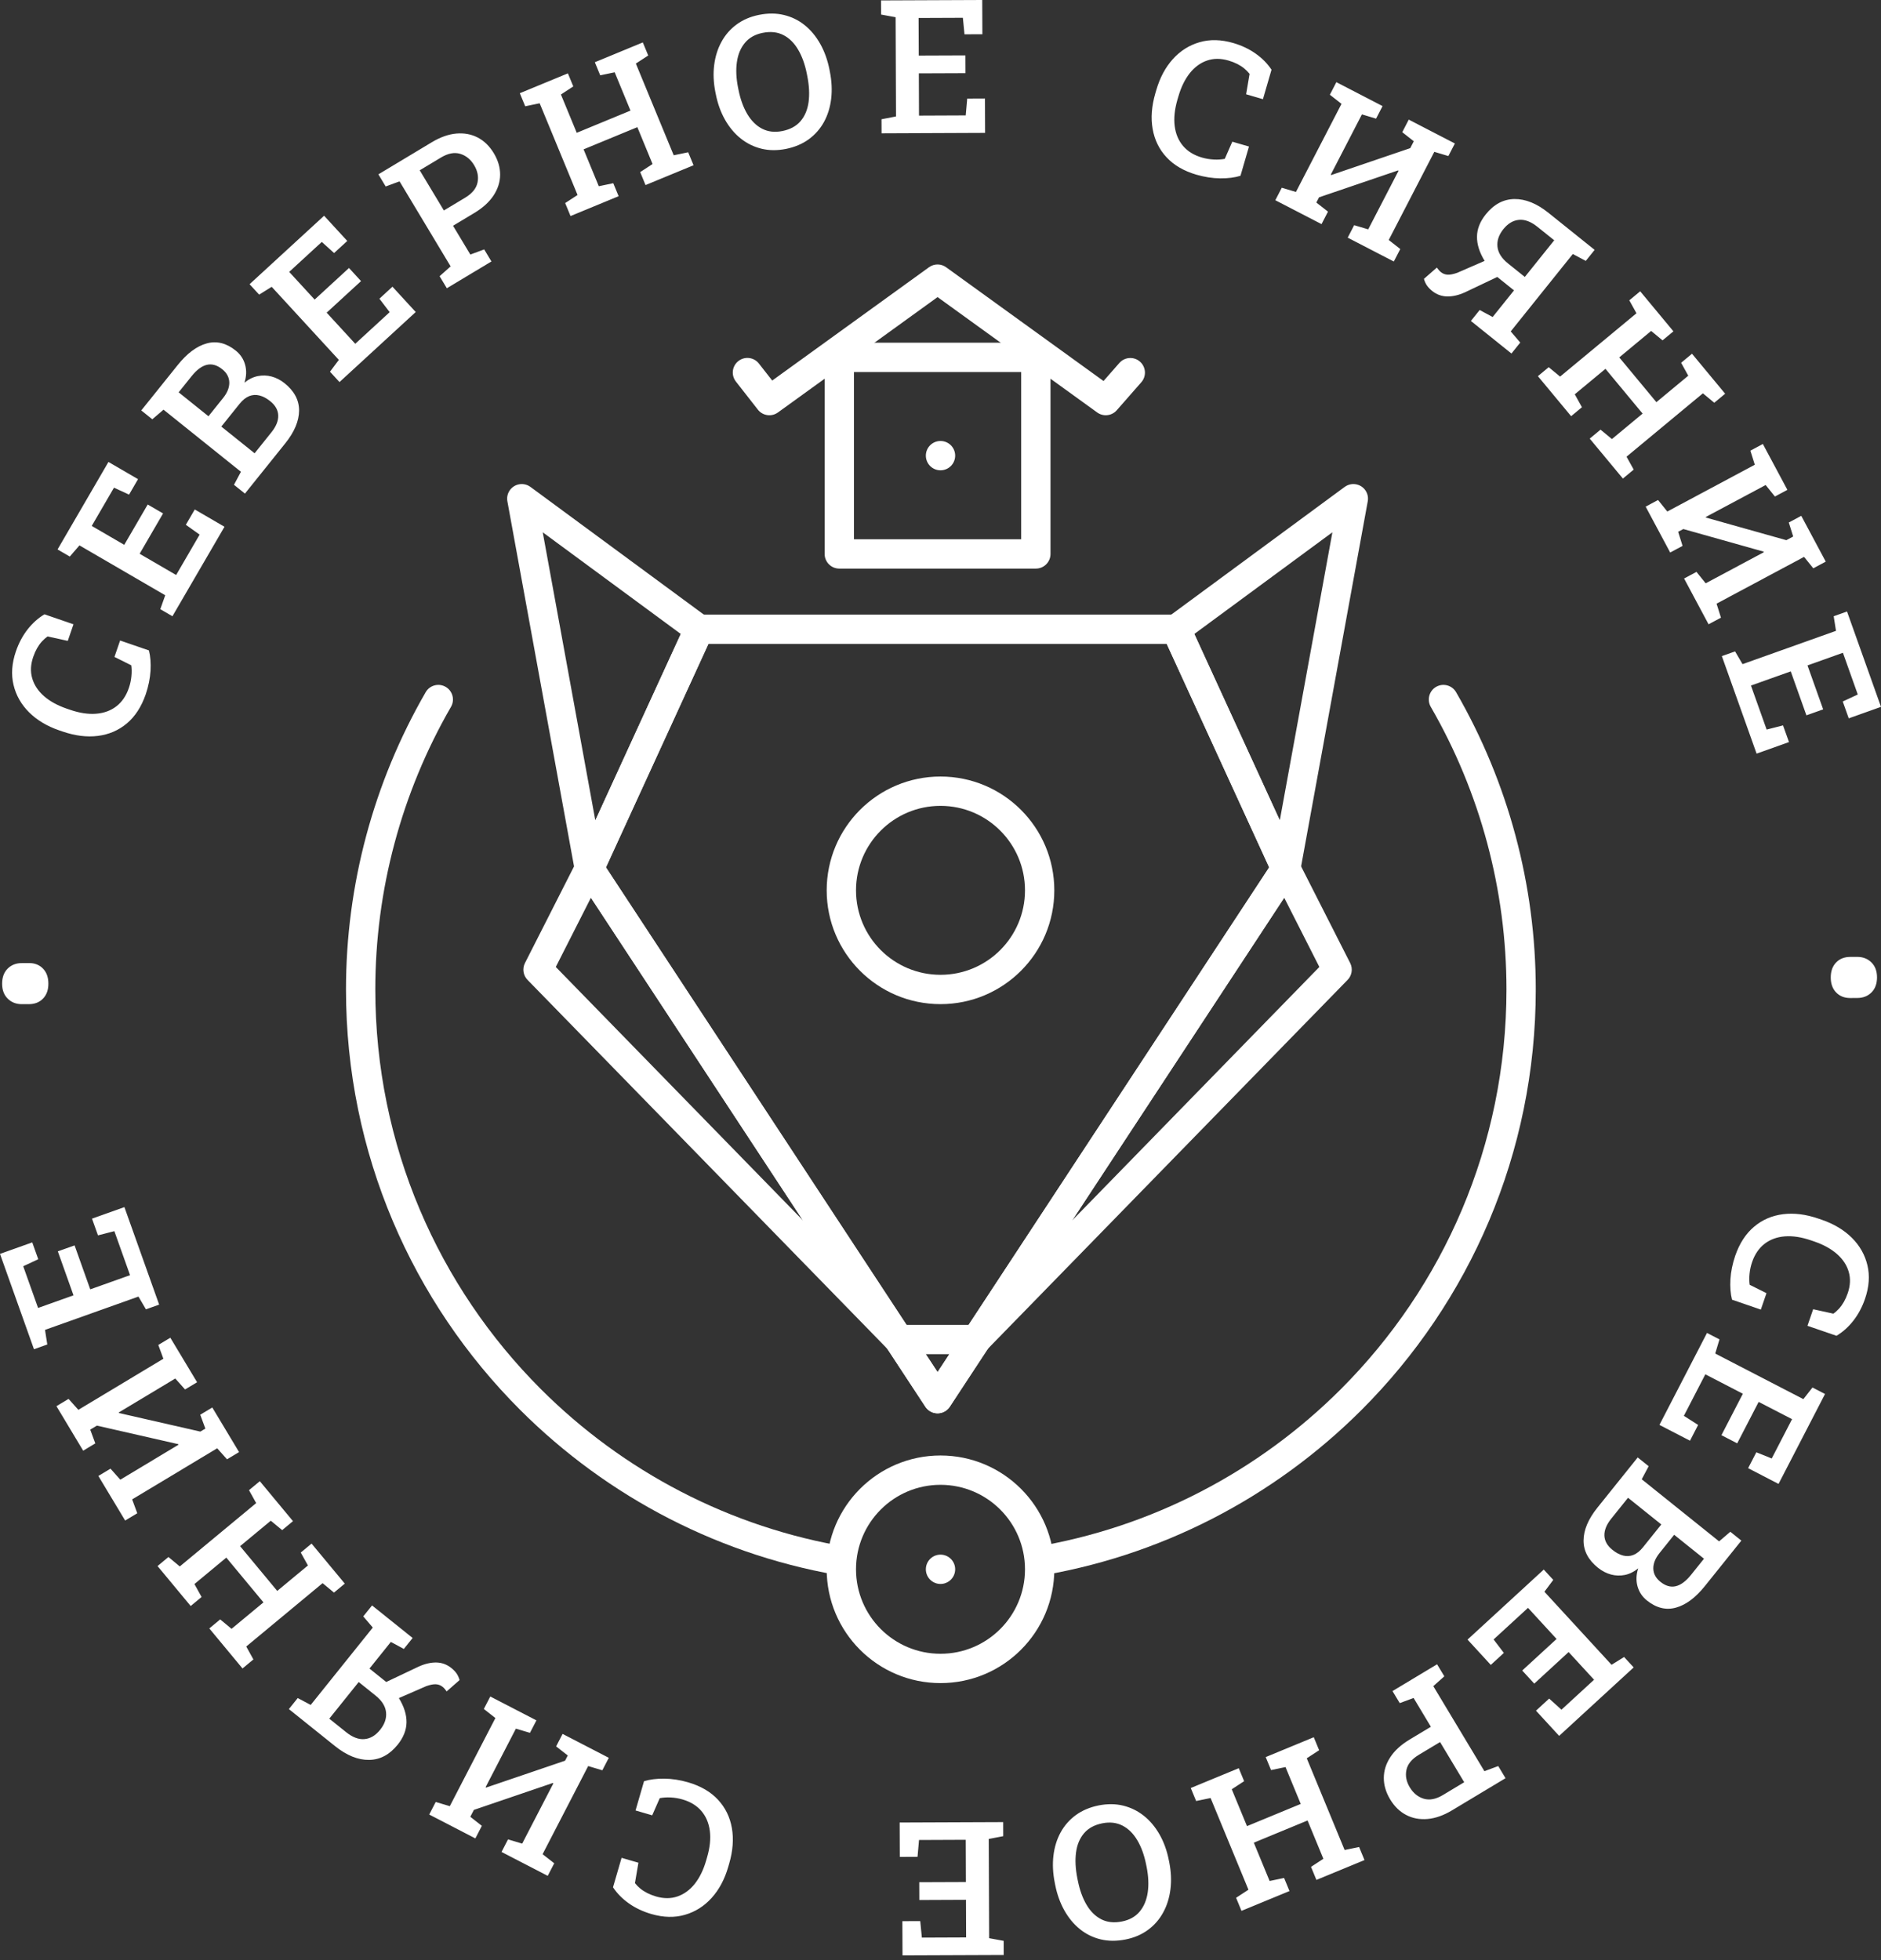
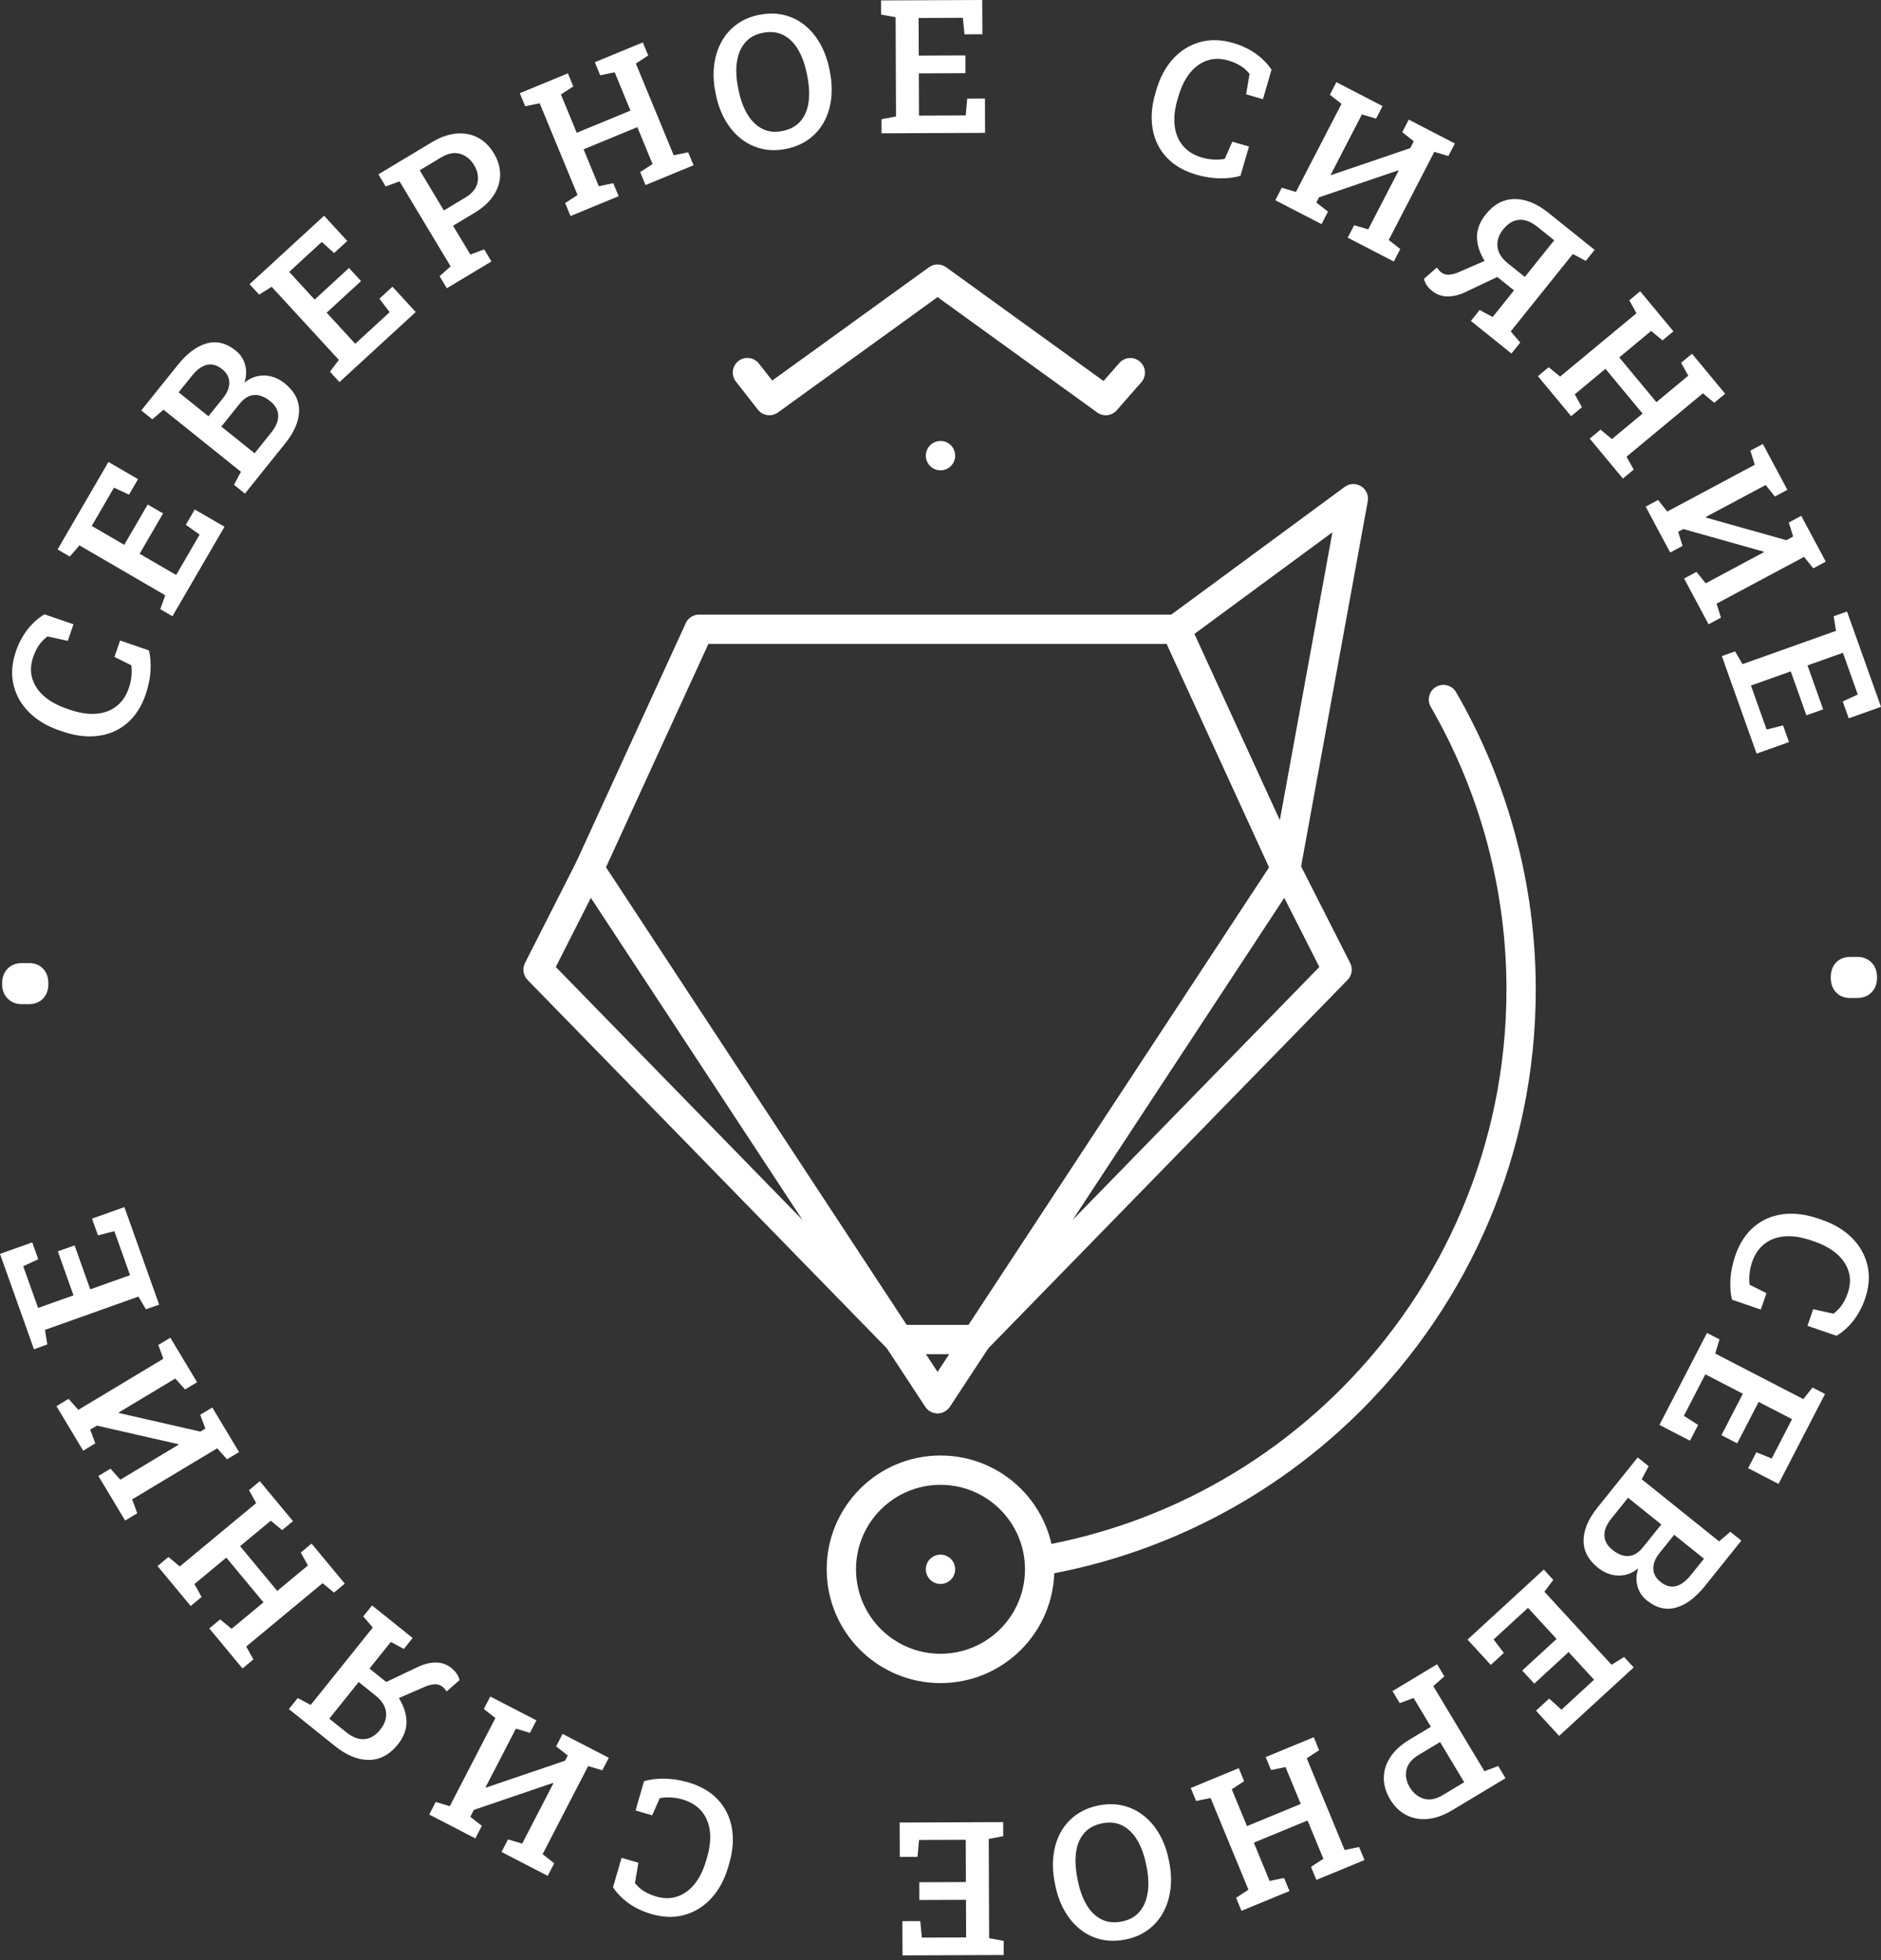
<svg xmlns="http://www.w3.org/2000/svg" width="95" height="99" viewBox="0 0 95 99" fill="none">
  <rect x="0" y="0" width="95" height="99" fill="#333333" stroke="none" />
  <path d="M35.778 32.52L30.603 43.807L47.352 69.299L64.101 43.807L58.926 32.52H35.778H35.778ZM29.091 43.564L34.608 31.531C34.71 31.245 34.984 31.04 35.306 31.04H59.398V31.042C59.678 31.042 59.945 31.202 60.069 31.473L65.613 43.564C65.714 43.787 65.702 44.055 65.558 44.275L47.976 71.035C47.922 71.121 47.848 71.198 47.757 71.258C47.417 71.482 46.96 71.387 46.736 71.047L29.162 44.3C29.014 44.092 28.977 43.813 29.091 43.564H29.091Z" fill="white" />
  <path d="M29.845 45.339L28.07 48.837L40.554 61.638L29.845 45.339ZM26.512 48.641L29.103 43.538L29.104 43.538C29.16 43.427 29.245 43.328 29.357 43.254C29.698 43.031 30.155 43.125 30.378 43.465L45.981 67.213C46.198 67.505 46.171 67.921 45.903 68.182C45.61 68.466 45.143 68.46 44.858 68.167L26.66 49.507C26.432 49.288 26.362 48.938 26.512 48.641L26.512 48.641Z" fill="white" />
  <path d="M46.728 71.035L44.772 68.058C44.548 67.717 44.642 67.26 44.983 67.037C45.108 66.954 45.248 66.915 45.388 66.915V66.912H49.316C49.725 66.912 50.056 67.244 50.056 67.653C50.056 67.828 49.996 67.988 49.895 68.115L47.968 71.047C47.744 71.388 47.287 71.482 46.947 71.258C46.856 71.198 46.782 71.122 46.728 71.035V71.035ZM46.757 68.393L47.352 69.299L47.947 68.393H46.757Z" fill="white" />
-   <path d="M29.034 43.989L25.625 25.316C25.553 24.915 25.82 24.531 26.221 24.459C26.428 24.422 26.63 24.475 26.787 24.59L26.788 24.59L35.743 31.184C36.042 31.403 36.128 31.805 35.96 32.124L30.433 44.177C30.264 44.548 29.826 44.711 29.456 44.542C29.223 44.435 29.073 44.224 29.034 43.989ZM27.411 26.884L30.067 41.435L34.384 32.019L27.411 26.884Z" fill="white" />
  <path d="M65.601 43.538L68.192 48.641C68.341 48.938 68.272 49.288 68.044 49.507L49.845 68.168C49.561 68.46 49.093 68.466 48.801 68.182C48.533 67.921 48.505 67.505 48.723 67.213L64.325 43.465C64.549 43.125 65.006 43.031 65.347 43.254C65.458 43.328 65.544 43.427 65.6 43.539L65.601 43.538L65.601 43.538ZM66.634 48.837L64.859 45.339L54.15 61.638L66.634 48.837Z" fill="white" />
  <path d="M64.636 41.434L67.293 26.883L60.319 32.019L64.636 41.434ZM69.079 25.315L65.67 43.989C65.631 44.223 65.481 44.435 65.248 44.541C64.877 44.711 64.44 44.547 64.27 44.177L58.744 32.123C58.576 31.805 58.662 31.403 58.961 31.184L67.916 24.589L67.917 24.59C68.074 24.475 68.276 24.422 68.483 24.459C68.884 24.531 69.151 24.914 69.079 25.315Z" fill="white" />
-   <path d="M42.388 17.308H52.316C52.725 17.308 53.056 17.64 53.056 18.049V27.976C53.056 28.385 52.725 28.717 52.316 28.717H42.388C41.979 28.717 41.648 28.385 41.648 27.976V18.049C41.648 17.64 41.979 17.308 42.388 17.308ZM51.575 18.789H43.129V27.236H51.575V18.789Z" fill="white" />
  <path d="M37.166 19.269C36.915 18.948 36.972 18.485 37.293 18.234C37.614 17.983 38.078 18.04 38.329 18.361L39.001 19.22L46.921 13.496C47.19 13.302 47.546 13.316 47.797 13.507L55.734 19.243L56.532 18.333C56.8 18.027 57.267 17.995 57.573 18.264C57.88 18.532 57.911 18.999 57.643 19.305L56.402 20.72C56.154 21.004 55.727 21.057 55.415 20.833L47.352 15.005L39.298 20.826C38.977 21.065 38.523 21.005 38.276 20.689L37.166 19.27L37.166 19.269Z" fill="white" />
-   <path d="M47.5 39.219C49.087 39.219 50.524 39.862 51.564 40.902C52.605 41.942 53.248 43.38 53.248 44.967C53.248 46.554 52.604 47.991 51.564 49.031C50.524 50.071 49.087 50.714 47.5 50.714C45.913 50.714 44.476 50.071 43.436 49.031C42.396 47.991 41.752 46.554 41.752 44.967C41.752 43.38 42.396 41.942 43.436 40.902C44.476 39.862 45.913 39.219 47.5 39.219ZM50.517 41.95C49.745 41.178 48.678 40.7 47.5 40.7C46.322 40.7 45.255 41.177 44.483 41.95C43.711 42.722 43.233 43.788 43.233 44.967C43.233 46.145 43.711 47.212 44.483 47.984C45.255 48.755 46.322 49.233 47.5 49.233C48.678 49.233 49.745 48.756 50.517 47.984C51.289 47.212 51.767 46.145 51.767 44.967C51.767 43.788 51.289 42.722 50.517 41.95Z" fill="white" />
  <path d="M47.5 73.51C49.087 73.51 50.524 74.153 51.564 75.193C52.605 76.233 53.248 77.671 53.248 79.258C53.248 80.845 52.604 82.282 51.564 83.322C50.524 84.362 49.087 85.005 47.5 85.005C45.913 85.005 44.476 84.362 43.436 83.322C42.396 82.282 41.752 80.845 41.752 79.258C41.752 77.671 42.396 76.233 43.436 75.193C44.476 74.153 45.913 73.51 47.5 73.51ZM50.517 76.24C49.745 75.469 48.678 74.991 47.5 74.991C46.322 74.991 45.255 75.468 44.483 76.24C43.711 77.013 43.233 78.079 43.233 79.258C43.233 80.436 43.711 81.503 44.483 82.275C45.255 83.046 46.322 83.524 47.5 83.524C48.678 83.524 49.745 83.047 50.517 82.275C51.289 81.503 51.767 80.436 51.767 79.258C51.767 78.079 51.289 77.013 50.517 76.24Z" fill="white" />
-   <path d="M42.877 79.644C36.437 78.649 30.672 75.607 26.268 71.204C20.835 65.77 17.474 58.263 17.474 49.972C17.474 47.339 17.821 44.727 18.498 42.201C19.174 39.679 20.18 37.243 21.499 34.959C21.703 34.606 22.155 34.486 22.508 34.69C22.861 34.895 22.982 35.347 22.777 35.7C21.526 37.867 20.57 40.182 19.927 42.583C19.284 44.981 18.955 47.464 18.955 49.972C18.955 57.855 22.15 64.991 27.315 70.156C31.449 74.291 36.846 77.162 42.877 78.144V79.644H42.877Z" fill="white" />
  <path d="M52.161 79.644C58.602 78.649 64.367 75.607 68.77 71.204C74.204 65.77 77.564 58.263 77.564 49.972C77.564 47.339 77.217 44.727 76.54 42.201C75.865 39.679 74.859 37.243 73.54 34.959C73.335 34.606 72.883 34.486 72.53 34.69C72.177 34.895 72.057 35.347 72.261 35.7C73.513 37.867 74.468 40.182 75.112 42.583C75.754 44.981 76.084 47.464 76.084 49.972C76.084 57.855 72.888 64.991 67.723 70.156C63.589 74.291 58.192 77.162 52.161 78.144V79.644H52.161Z" fill="white" />
  <path fill-rule="evenodd" clip-rule="evenodd" d="M47.5 78.517C47.091 78.517 46.76 78.849 46.76 79.257C46.76 79.666 47.091 79.998 47.5 79.998C47.909 79.998 48.241 79.666 48.241 79.257C48.241 78.849 47.909 78.517 47.5 78.517Z" fill="white" />
  <path d="M7.359 35.07C7.142 35.694 6.826 36.183 6.408 36.535C5.99 36.887 5.502 37.097 4.942 37.167C4.384 37.237 3.79 37.162 3.156 36.944L2.994 36.889C2.375 36.676 1.867 36.372 1.468 35.975C1.07 35.578 0.808 35.116 0.683 34.589C0.557 34.061 0.597 33.498 0.804 32.895C0.949 32.474 1.146 32.104 1.395 31.787C1.644 31.47 1.927 31.217 2.245 31.026L3.711 31.53L3.423 32.368L2.402 32.143C2.301 32.215 2.205 32.302 2.114 32.4C2.025 32.499 1.944 32.613 1.87 32.742C1.797 32.872 1.732 33.018 1.677 33.18C1.546 33.561 1.528 33.921 1.627 34.258C1.725 34.596 1.923 34.895 2.22 35.157C2.518 35.417 2.898 35.628 3.364 35.788L3.533 35.846C4.015 36.012 4.457 36.079 4.855 36.047C5.255 36.016 5.596 35.89 5.879 35.671C6.163 35.451 6.372 35.143 6.507 34.749C6.574 34.557 6.617 34.359 6.636 34.156C6.657 33.953 6.653 33.769 6.629 33.601L5.781 33.178L6.066 32.349L7.521 32.85C7.598 33.149 7.623 33.492 7.602 33.879C7.578 34.267 7.497 34.663 7.359 35.07L7.359 35.07ZM8.709 31.124L8.096 30.767L8.345 30.064L4.013 27.545L3.525 28.109L2.907 27.75L5.477 23.331L6.971 24.2L6.518 24.981L5.757 24.63L4.633 26.562L6.275 27.517L7.46 25.48L8.236 25.931L7.052 27.968L8.896 29.041L10.082 27.001L9.386 26.505L9.836 25.731L11.338 26.604L8.709 31.123L8.709 31.124ZM12.37 24.929L11.817 24.485L12.168 23.827L8.259 20.691L7.692 21.176L7.135 20.729L7.594 20.157L8.979 18.432C9.45 17.844 9.939 17.482 10.441 17.344C10.944 17.205 11.433 17.327 11.906 17.707C12.144 17.898 12.302 18.137 12.38 18.424C12.46 18.712 12.447 19.014 12.344 19.328C12.558 19.154 12.782 19.043 13.019 18.995C13.255 18.948 13.487 18.955 13.72 19.017C13.952 19.08 14.168 19.191 14.372 19.355C14.864 19.75 15.108 20.21 15.105 20.737C15.101 21.265 14.868 21.817 14.407 22.391L12.37 24.93V24.929ZM12.859 22.893L13.71 21.831C13.948 21.534 14.062 21.25 14.052 20.98C14.043 20.71 13.907 20.47 13.645 20.26C13.461 20.113 13.28 20.017 13.103 19.974C12.925 19.928 12.752 19.941 12.585 20.006C12.417 20.074 12.256 20.202 12.102 20.393L11.178 21.544L12.858 22.892L12.859 22.893ZM10.528 21.023L11.267 20.102C11.482 19.834 11.587 19.57 11.581 19.314C11.574 19.056 11.456 18.834 11.224 18.648C10.962 18.438 10.703 18.365 10.445 18.426C10.19 18.488 9.934 18.678 9.68 18.995L9.023 19.814L10.528 21.023V21.023ZM17.146 19.296L16.666 18.774L17.113 18.176L13.722 14.486L13.089 14.88L12.605 14.354L16.369 10.896L17.539 12.169L16.874 12.78L16.252 12.219L14.606 13.732L15.891 15.13L17.626 13.535L18.234 14.197L16.498 15.791L17.942 17.363L19.68 15.766L19.162 15.086L19.821 14.48L20.996 15.759L17.146 19.297V19.296ZM22.568 14.558L22.202 13.95L22.759 13.454L20.179 9.159L19.479 9.418L19.111 8.805L19.739 8.428L21.809 7.184C22.24 6.925 22.653 6.78 23.049 6.745C23.447 6.712 23.807 6.778 24.131 6.948C24.455 7.117 24.725 7.381 24.94 7.738C25.155 8.097 25.261 8.459 25.259 8.824C25.257 9.191 25.146 9.538 24.928 9.871C24.71 10.202 24.386 10.497 23.956 10.756L22.881 11.402L23.755 12.856L24.454 12.597L24.82 13.205L22.568 14.558V14.558ZM22.418 10.63L23.492 9.985C23.846 9.772 24.053 9.519 24.116 9.224C24.179 8.928 24.122 8.635 23.948 8.345C23.771 8.051 23.536 7.858 23.242 7.769C22.949 7.681 22.626 7.743 22.273 7.955L21.198 8.601L22.418 10.63V10.63ZM28.815 10.912L28.544 10.256L29.169 9.848L27.256 5.216L26.526 5.368L26.253 4.708L28.682 3.705L28.954 4.365L28.33 4.773L29.128 6.707L31.843 5.586L31.045 3.652L30.314 3.804L30.042 3.143L30.72 2.864L31.788 2.422L32.466 2.143L32.739 2.803L32.114 3.21L34.026 7.842L34.757 7.691L35.028 8.346L32.603 9.347L32.333 8.692L32.957 8.284L32.189 6.422L29.474 7.543L30.242 9.405L30.973 9.253L31.244 9.909L28.815 10.912L28.815 10.912ZM39.69 7.522C39.252 7.607 38.842 7.604 38.456 7.51C38.07 7.415 37.723 7.244 37.412 6.996C37.1 6.748 36.837 6.433 36.621 6.054C36.404 5.674 36.247 5.241 36.151 4.755L36.131 4.657C36.035 4.174 36.015 3.716 36.07 3.283C36.125 2.849 36.248 2.457 36.441 2.107C36.633 1.756 36.889 1.465 37.209 1.231C37.53 0.996 37.906 0.836 38.341 0.75C38.79 0.661 39.207 0.663 39.596 0.758C39.984 0.851 40.334 1.022 40.644 1.273C40.953 1.523 41.214 1.838 41.428 2.219C41.641 2.599 41.796 3.03 41.892 3.513L41.911 3.612C42.008 4.098 42.03 4.557 41.978 4.991C41.926 5.423 41.805 5.814 41.614 6.162C41.423 6.509 41.165 6.801 40.843 7.037C40.519 7.271 40.136 7.432 39.69 7.522L39.69 7.522ZM39.511 6.618C39.907 6.539 40.215 6.372 40.433 6.117C40.65 5.862 40.785 5.54 40.838 5.151C40.89 4.761 40.868 4.324 40.771 3.838L40.75 3.73C40.655 3.252 40.508 2.843 40.309 2.507C40.111 2.169 39.864 1.925 39.565 1.771C39.267 1.617 38.919 1.58 38.521 1.659C38.142 1.734 37.844 1.899 37.629 2.156C37.413 2.412 37.276 2.732 37.219 3.121C37.161 3.507 37.18 3.942 37.274 4.42L37.296 4.528C37.392 5.011 37.541 5.423 37.743 5.762C37.946 6.102 38.195 6.35 38.493 6.502C38.791 6.655 39.13 6.693 39.511 6.618H39.511ZM44.523 6.732L44.52 6.023L45.253 5.881L45.233 0.87L44.499 0.735L44.496 0.021L49.608 0L49.615 1.729L48.712 1.733L48.63 0.899L46.394 0.908L46.402 2.807L48.759 2.798L48.762 3.696L46.406 3.705L46.414 5.839L48.774 5.829L48.849 4.978L49.745 4.974L49.752 6.711L44.523 6.733L44.523 6.732ZM60.425 8.823C59.791 8.637 59.288 8.345 58.916 7.943C58.544 7.544 58.311 7.066 58.214 6.51C58.117 5.956 58.163 5.359 58.35 4.715L58.398 4.551C58.581 3.922 58.86 3.4 59.237 2.982C59.614 2.566 60.064 2.282 60.584 2.132C61.105 1.98 61.67 1.994 62.282 2.171C62.709 2.296 63.088 2.475 63.417 2.708C63.746 2.941 64.013 3.212 64.218 3.521L63.785 5.009L62.935 4.762L63.11 3.731C63.033 3.634 62.942 3.542 62.839 3.456C62.736 3.372 62.618 3.297 62.486 3.229C62.353 3.162 62.204 3.104 62.039 3.056C61.652 2.944 61.292 2.944 60.96 3.059C60.627 3.173 60.338 3.386 60.091 3.694C59.845 4.004 59.653 4.394 59.516 4.867L59.465 5.039C59.323 5.529 59.278 5.973 59.328 6.369C59.379 6.768 59.521 7.102 59.753 7.374C59.987 7.647 60.304 7.841 60.705 7.957C60.9 8.014 61.099 8.047 61.303 8.057C61.506 8.068 61.69 8.055 61.857 8.023L62.238 7.156L63.08 7.401L62.65 8.878C62.355 8.97 62.014 9.011 61.626 9.008C61.238 9.004 60.838 8.941 60.425 8.823V8.823ZM64.41 10.112L64.736 9.482L65.451 9.695L67.753 5.245L67.165 4.785L67.493 4.15L68.145 4.487L69.176 5.021L69.827 5.358L69.499 5.992L68.784 5.778L67.211 8.82L67.231 8.842L71.224 7.482L71.404 7.134L70.821 6.676L71.149 6.041L71.796 6.376L72.832 6.912L73.479 7.246L73.15 7.881L72.44 7.669L70.138 12.12L70.721 12.578L70.395 13.208L68.066 12.003L68.392 11.373L69.102 11.584L70.631 8.629L70.61 8.607L66.618 9.966L66.482 10.229L67.07 10.689L66.744 11.319L64.41 10.112V10.112ZM76.78 17.301L76.336 17.855L74.287 16.21L74.731 15.657L75.386 16.011L76.465 14.666L75.62 13.988L73.987 14.764C73.666 14.91 73.366 14.977 73.085 14.972C72.805 14.965 72.554 14.873 72.331 14.694C72.218 14.603 72.128 14.509 72.062 14.411C71.996 14.312 71.947 14.202 71.916 14.084L72.568 13.514C72.634 13.61 72.702 13.686 72.774 13.744C72.875 13.825 72.988 13.867 73.116 13.873C73.243 13.878 73.403 13.847 73.598 13.778L74.959 13.186L74.98 13.174C74.72 12.747 74.591 12.34 74.596 11.952C74.6 11.564 74.748 11.189 75.039 10.827C75.446 10.319 75.928 10.06 76.486 10.053C77.043 10.045 77.619 10.278 78.211 10.754L80.537 12.62L80.09 13.177L79.435 12.829L76.299 16.738L76.78 17.301H76.78ZM77.648 11.456C77.321 11.194 77.011 11.076 76.716 11.104C76.42 11.131 76.157 11.287 75.926 11.575C75.696 11.863 75.597 12.159 75.63 12.463C75.663 12.768 75.84 13.047 76.159 13.303L77.011 13.987L78.496 12.136L77.648 11.456H77.648ZM77.672 18.998L78.218 18.545L78.793 19.02L82.65 15.821L82.288 15.168L82.838 14.712L84.516 16.734L83.966 17.19L83.391 16.714L81.781 18.051L83.656 20.311L85.266 18.975L84.905 18.322L85.455 17.866L85.923 18.43L86.661 19.32L87.129 19.885L86.579 20.341L86.005 19.865L82.148 23.065L82.51 23.717L81.964 24.17L80.289 22.152L80.835 21.699L81.41 22.175L82.96 20.889L81.084 18.628L79.534 19.914L79.896 20.567L79.35 21.02L77.672 18.998H77.672ZM83.114 25.588L83.74 25.253L84.207 25.835L88.626 23.472L88.403 22.76L89.033 22.423L89.378 23.069L89.926 24.093L90.272 24.74L89.642 25.077L89.174 24.496L86.153 26.11L86.158 26.14L90.219 27.282L90.565 27.097L90.343 26.389L90.973 26.052L91.317 26.695L91.866 27.723L92.21 28.365L91.58 28.702L91.114 28.125L86.695 30.488L86.917 31.196L86.291 31.53L85.055 29.217L85.68 28.883L86.146 29.46L89.08 27.891L89.075 27.861L85.016 26.719L84.755 26.858L84.978 27.57L84.353 27.905L83.114 25.588L83.114 25.588ZM86.962 33.137L87.63 32.899L88.007 33.543L92.727 31.861L92.611 31.124L93.284 30.884L95 35.7L93.371 36.28L93.068 35.429L93.827 35.076L93.077 32.969L91.288 33.607L92.079 35.827L91.233 36.128L90.442 33.908L88.432 34.624L89.224 36.847L90.052 36.636L90.353 37.479L88.717 38.062L86.962 33.137L86.962 33.137ZM92.462 49.37C92.461 49.054 92.55 48.802 92.73 48.614C92.908 48.426 93.145 48.331 93.44 48.329L93.795 48.328C94.086 48.327 94.327 48.42 94.516 48.607C94.704 48.793 94.797 49.043 94.799 49.356C94.8 49.677 94.708 49.931 94.523 50.119C94.338 50.306 94.098 50.402 93.804 50.403L93.448 50.405C93.154 50.406 92.916 50.312 92.736 50.126C92.554 49.939 92.463 49.688 92.462 49.37V49.37ZM87.638 63.421C87.855 62.796 88.171 62.308 88.59 61.956C89.007 61.603 89.495 61.394 90.055 61.323C90.613 61.254 91.207 61.328 91.841 61.547L92.003 61.602C92.622 61.815 93.13 62.119 93.529 62.516C93.927 62.912 94.189 63.375 94.314 63.902C94.44 64.43 94.4 64.993 94.193 65.596C94.048 66.017 93.851 66.386 93.602 66.704C93.353 67.021 93.07 67.274 92.752 67.464L91.286 66.96L91.574 66.123L92.595 66.347C92.696 66.276 92.792 66.189 92.883 66.09C92.972 65.991 93.053 65.878 93.127 65.748C93.2 65.619 93.265 65.473 93.321 65.311C93.451 64.93 93.469 64.57 93.37 64.233C93.272 63.895 93.073 63.596 92.777 63.334C92.479 63.074 92.099 62.863 91.633 62.703L91.464 62.645C90.982 62.479 90.54 62.412 90.142 62.443C89.742 62.475 89.401 62.601 89.118 62.82C88.834 63.04 88.625 63.348 88.49 63.742C88.424 63.934 88.38 64.132 88.361 64.335C88.341 64.537 88.344 64.722 88.368 64.889L89.216 65.312L88.931 66.141L87.476 65.641C87.399 65.342 87.374 64.999 87.395 64.612C87.419 64.224 87.5 63.828 87.638 63.421L87.638 63.421ZM86.212 67.32L86.842 67.646L86.628 68.361L91.079 70.663L91.539 70.076L92.173 70.404L89.825 74.945L88.289 74.15L88.704 73.348L89.481 73.661L90.508 71.675L88.821 70.803L87.738 72.896L86.941 72.484L88.023 70.391L86.128 69.41L85.044 71.507L85.764 71.967L85.353 72.763L83.81 71.965L86.212 67.321L86.212 67.32ZM82.713 73.608L83.266 74.052L82.915 74.711L86.823 77.847L87.39 77.362L87.947 77.809L87.488 78.381L86.104 80.106C85.632 80.694 85.144 81.056 84.642 81.194C84.139 81.333 83.65 81.211 83.176 80.831C82.938 80.64 82.781 80.401 82.702 80.114C82.623 79.826 82.635 79.524 82.739 79.209C82.524 79.384 82.3 79.495 82.064 79.543C81.828 79.59 81.596 79.583 81.363 79.521C81.131 79.458 80.914 79.346 80.71 79.183C80.218 78.788 79.974 78.328 79.978 77.8C79.982 77.273 80.215 76.721 80.675 76.147L82.713 73.608V73.608ZM82.224 75.645L81.372 76.706C81.134 77.003 81.021 77.288 81.03 77.557C81.04 77.827 81.176 78.068 81.437 78.277C81.621 78.425 81.803 78.52 81.98 78.564C82.157 78.609 82.33 78.597 82.498 78.531C82.665 78.464 82.827 78.335 82.98 78.144L83.904 76.993L82.224 75.645L82.224 75.645ZM84.554 77.515L83.816 78.435C83.6 78.704 83.496 78.967 83.501 79.224C83.508 79.482 83.627 79.704 83.859 79.89C84.12 80.1 84.38 80.173 84.637 80.111C84.892 80.05 85.148 79.859 85.402 79.543L86.06 78.723L84.554 77.515V77.515ZM77.968 79.271L78.448 79.793L78.001 80.391L81.392 84.081L82.025 83.687L82.509 84.213L78.745 87.671L77.575 86.398L78.24 85.787L78.862 86.348L80.508 84.835L79.223 83.437L77.488 85.032L76.88 84.37L78.615 82.776L77.172 81.205L75.434 82.801L75.952 83.481L75.293 84.087L74.118 82.808L77.968 79.271V79.271ZM72.58 84.055L72.946 84.663L72.389 85.159L74.97 89.454L75.669 89.195L76.037 89.808L75.409 90.185L73.339 91.429C72.909 91.688 72.495 91.834 72.099 91.868C71.701 91.901 71.341 91.835 71.017 91.664C70.693 91.496 70.423 91.232 70.208 90.875C69.993 90.516 69.887 90.154 69.89 89.789C69.892 89.422 70.002 89.075 70.221 88.742C70.438 88.411 70.762 88.115 71.192 87.857L72.267 87.211L71.394 85.757L70.694 86.016L70.328 85.408L72.58 84.055V84.055ZM72.731 87.983L71.656 88.628C71.302 88.841 71.095 89.094 71.032 89.389C70.969 89.685 71.026 89.978 71.2 90.268C71.377 90.562 71.612 90.755 71.906 90.844C72.199 90.932 72.522 90.87 72.875 90.658L73.95 90.012L72.731 87.983V87.983ZM66.352 87.739L66.623 88.395L65.998 88.803L67.911 93.435L68.641 93.283L68.914 93.943L66.485 94.946L66.213 94.286L66.837 93.878L66.039 91.944L63.324 93.065L64.122 94.999L64.853 94.847L65.126 95.508L64.448 95.787L63.379 96.228L62.701 96.508L62.429 95.848L63.053 95.44L61.141 90.809L60.411 90.96L60.14 90.304L62.564 89.303L62.835 89.959L62.21 90.367L62.979 92.229L65.694 91.108L64.925 89.246L64.195 89.398L63.924 88.742L66.352 87.739L66.352 87.739ZM55.493 91.182C55.932 91.097 56.342 91.1 56.727 91.194C57.113 91.289 57.461 91.46 57.771 91.708C58.084 91.956 58.346 92.271 58.563 92.65C58.779 93.03 58.936 93.463 59.032 93.949L59.052 94.047C59.148 94.531 59.168 94.988 59.113 95.421C59.058 95.856 58.936 96.247 58.742 96.597C58.55 96.948 58.295 97.239 57.974 97.473C57.654 97.708 57.278 97.868 56.843 97.954C56.394 98.043 55.976 98.041 55.587 97.947C55.2 97.853 54.849 97.682 54.54 97.431C54.23 97.181 53.969 96.866 53.755 96.485C53.542 96.105 53.387 95.674 53.291 95.191L53.272 95.092C53.175 94.606 53.153 94.147 53.205 93.713C53.257 93.281 53.378 92.89 53.569 92.542C53.76 92.195 54.018 91.903 54.34 91.668C54.664 91.433 55.048 91.272 55.493 91.182L55.493 91.182ZM55.673 92.086C55.276 92.165 54.968 92.332 54.751 92.587C54.533 92.842 54.398 93.164 54.346 93.553C54.293 93.944 54.316 94.38 54.412 94.866L54.434 94.974C54.529 95.452 54.676 95.861 54.874 96.197C55.072 96.535 55.32 96.779 55.618 96.933C55.917 97.087 56.264 97.124 56.662 97.045C57.042 96.97 57.339 96.805 57.555 96.549C57.77 96.293 57.907 95.972 57.965 95.583C58.023 95.197 58.004 94.762 57.909 94.284L57.887 94.176C57.791 93.693 57.642 93.282 57.44 92.942C57.238 92.602 56.988 92.355 56.69 92.202C56.392 92.049 56.054 92.011 55.673 92.086H55.673ZM50.666 92.026L50.668 92.736L49.936 92.877L49.956 97.888L50.69 98.023L50.693 98.738L45.581 98.758L45.574 97.029L46.477 97.026L46.559 97.859L48.794 97.85L48.787 95.951L46.43 95.961L46.427 95.062L48.783 95.053L48.775 92.919L46.415 92.929L46.34 93.78L45.444 93.784L45.437 92.047L50.665 92.026L50.666 92.026ZM34.753 90.016C35.387 90.202 35.89 90.494 36.262 90.895C36.633 91.295 36.867 91.772 36.964 92.329C37.06 92.882 37.014 93.48 36.827 94.124L36.779 94.288C36.597 94.917 36.317 95.439 35.94 95.856C35.563 96.273 35.114 96.557 34.593 96.707C34.073 96.859 33.508 96.845 32.896 96.668C32.468 96.543 32.09 96.364 31.761 96.131C31.432 95.898 31.165 95.627 30.96 95.318L31.393 93.83L32.243 94.077L32.068 95.108C32.145 95.205 32.236 95.297 32.339 95.383C32.442 95.467 32.559 95.542 32.692 95.61C32.825 95.677 32.974 95.735 33.138 95.783C33.525 95.895 33.886 95.895 34.217 95.78C34.55 95.665 34.84 95.453 35.087 95.145C35.333 94.834 35.525 94.445 35.662 93.972L35.712 93.799C35.855 93.31 35.9 92.866 35.85 92.47C35.798 92.071 35.656 91.737 35.424 91.465C35.19 91.192 34.873 90.998 34.473 90.882C34.278 90.825 34.078 90.791 33.874 90.781C33.671 90.771 33.487 90.784 33.321 90.816L32.939 91.683L32.098 91.438L32.527 89.96C32.822 89.869 33.164 89.828 33.551 89.831C33.94 89.835 34.34 89.897 34.753 90.016V90.016ZM30.747 88.778L30.421 89.409L29.706 89.195L27.404 93.646L27.992 94.105L27.663 94.74L27.012 94.403L25.981 93.87L25.33 93.533L25.658 92.898L26.373 93.112L27.947 90.07L27.926 90.048L23.933 91.409L23.753 91.757L24.336 92.214L24.008 92.849L23.361 92.514L22.326 91.978L21.678 91.644L22.006 91.009L22.717 91.221L25.02 86.77L24.436 86.312L24.762 85.682L27.092 86.887L26.766 87.517L26.055 87.306L24.526 90.261L24.547 90.283L28.539 88.924L28.675 88.661L28.087 88.201L28.413 87.571L30.747 88.778V88.778ZM18.346 81.636L18.791 81.083L20.84 82.727L20.396 83.28L19.74 82.926L18.661 84.271L19.506 84.949L21.139 84.174C21.46 84.028 21.761 83.96 22.041 83.965C22.321 83.972 22.572 84.065 22.796 84.244C22.908 84.335 22.998 84.429 23.065 84.526C23.13 84.626 23.18 84.736 23.21 84.853L22.559 85.424C22.492 85.328 22.425 85.251 22.352 85.193C22.252 85.113 22.138 85.07 22.01 85.064C21.883 85.059 21.723 85.09 21.528 85.159L20.167 85.752L20.146 85.763C20.407 86.19 20.535 86.598 20.531 86.986C20.526 87.373 20.378 87.749 20.088 88.111C19.68 88.619 19.198 88.877 18.64 88.884C18.083 88.892 17.508 88.659 16.915 88.183L14.59 86.318L15.037 85.76L15.692 86.108L18.828 82.2L18.346 81.636H18.346ZM17.479 87.482C17.805 87.743 18.116 87.862 18.41 87.834C18.706 87.807 18.969 87.651 19.2 87.362C19.431 87.075 19.529 86.779 19.497 86.475C19.463 86.169 19.286 85.89 18.967 85.634L18.116 84.951L16.631 86.801L17.479 87.482H17.479ZM17.414 79.981L16.868 80.434L16.293 79.958L12.437 83.157L12.798 83.81L12.248 84.266L10.571 82.244L11.12 81.788L11.695 82.264L13.306 80.928L11.43 78.667L9.82 80.003L10.181 80.656L9.631 81.112L9.163 80.548L8.425 79.658L7.957 79.094L8.507 78.637L9.081 79.113L12.938 75.914L12.576 75.261L13.122 74.808L14.797 76.826L14.251 77.279L13.676 76.804L12.126 78.089L14.002 80.35L15.552 79.064L15.19 78.412L15.736 77.959L17.414 79.981H17.414ZM12.074 73.338L11.466 73.703L10.969 73.146L6.674 75.727L6.933 76.427L6.321 76.795L5.943 76.166L5.345 75.171L4.968 74.543L5.58 74.175L6.076 74.732L9.012 72.968L9.006 72.938L4.893 72.001L4.557 72.203L4.813 72.899L4.201 73.267L3.826 72.643L3.226 71.643L2.851 71.019L3.463 70.651L3.957 71.204L8.252 68.623L7.995 67.927L8.603 67.562L9.954 69.81L9.346 70.175L8.852 69.622L6 71.336L6.007 71.365L10.118 72.303L10.372 72.151L10.113 71.451L10.721 71.085L12.074 73.338V73.338ZM8.038 65.89L7.37 66.128L6.993 65.484L2.273 67.166L2.389 67.903L1.716 68.143L0 63.328L1.629 62.747L1.932 63.598L1.173 63.952L1.923 66.058L3.712 65.421L2.921 63.2L3.767 62.899L4.558 65.119L6.568 64.403L5.776 62.18L4.948 62.392L4.647 61.548L6.283 60.965L8.038 65.89L8.038 65.89ZM2.443 49.674C2.445 49.99 2.356 50.242 2.176 50.43C1.997 50.618 1.76 50.713 1.466 50.715L1.11 50.716C0.819 50.717 0.578 50.624 0.39 50.437C0.202 50.251 0.108 50.001 0.107 49.688C0.106 49.367 0.197 49.113 0.382 48.925C0.567 48.737 0.808 48.642 1.102 48.641L1.457 48.639C1.752 48.638 1.99 48.731 2.17 48.918C2.351 49.104 2.442 49.356 2.443 49.674V49.674Z" fill="white" />
  <path fill-rule="evenodd" clip-rule="evenodd" d="M47.5 22.272C47.091 22.272 46.76 22.604 46.76 23.012C46.76 23.421 47.091 23.753 47.5 23.753C47.909 23.753 48.241 23.421 48.241 23.012C48.241 22.604 47.909 22.272 47.5 22.272Z" fill="white" />
</svg>